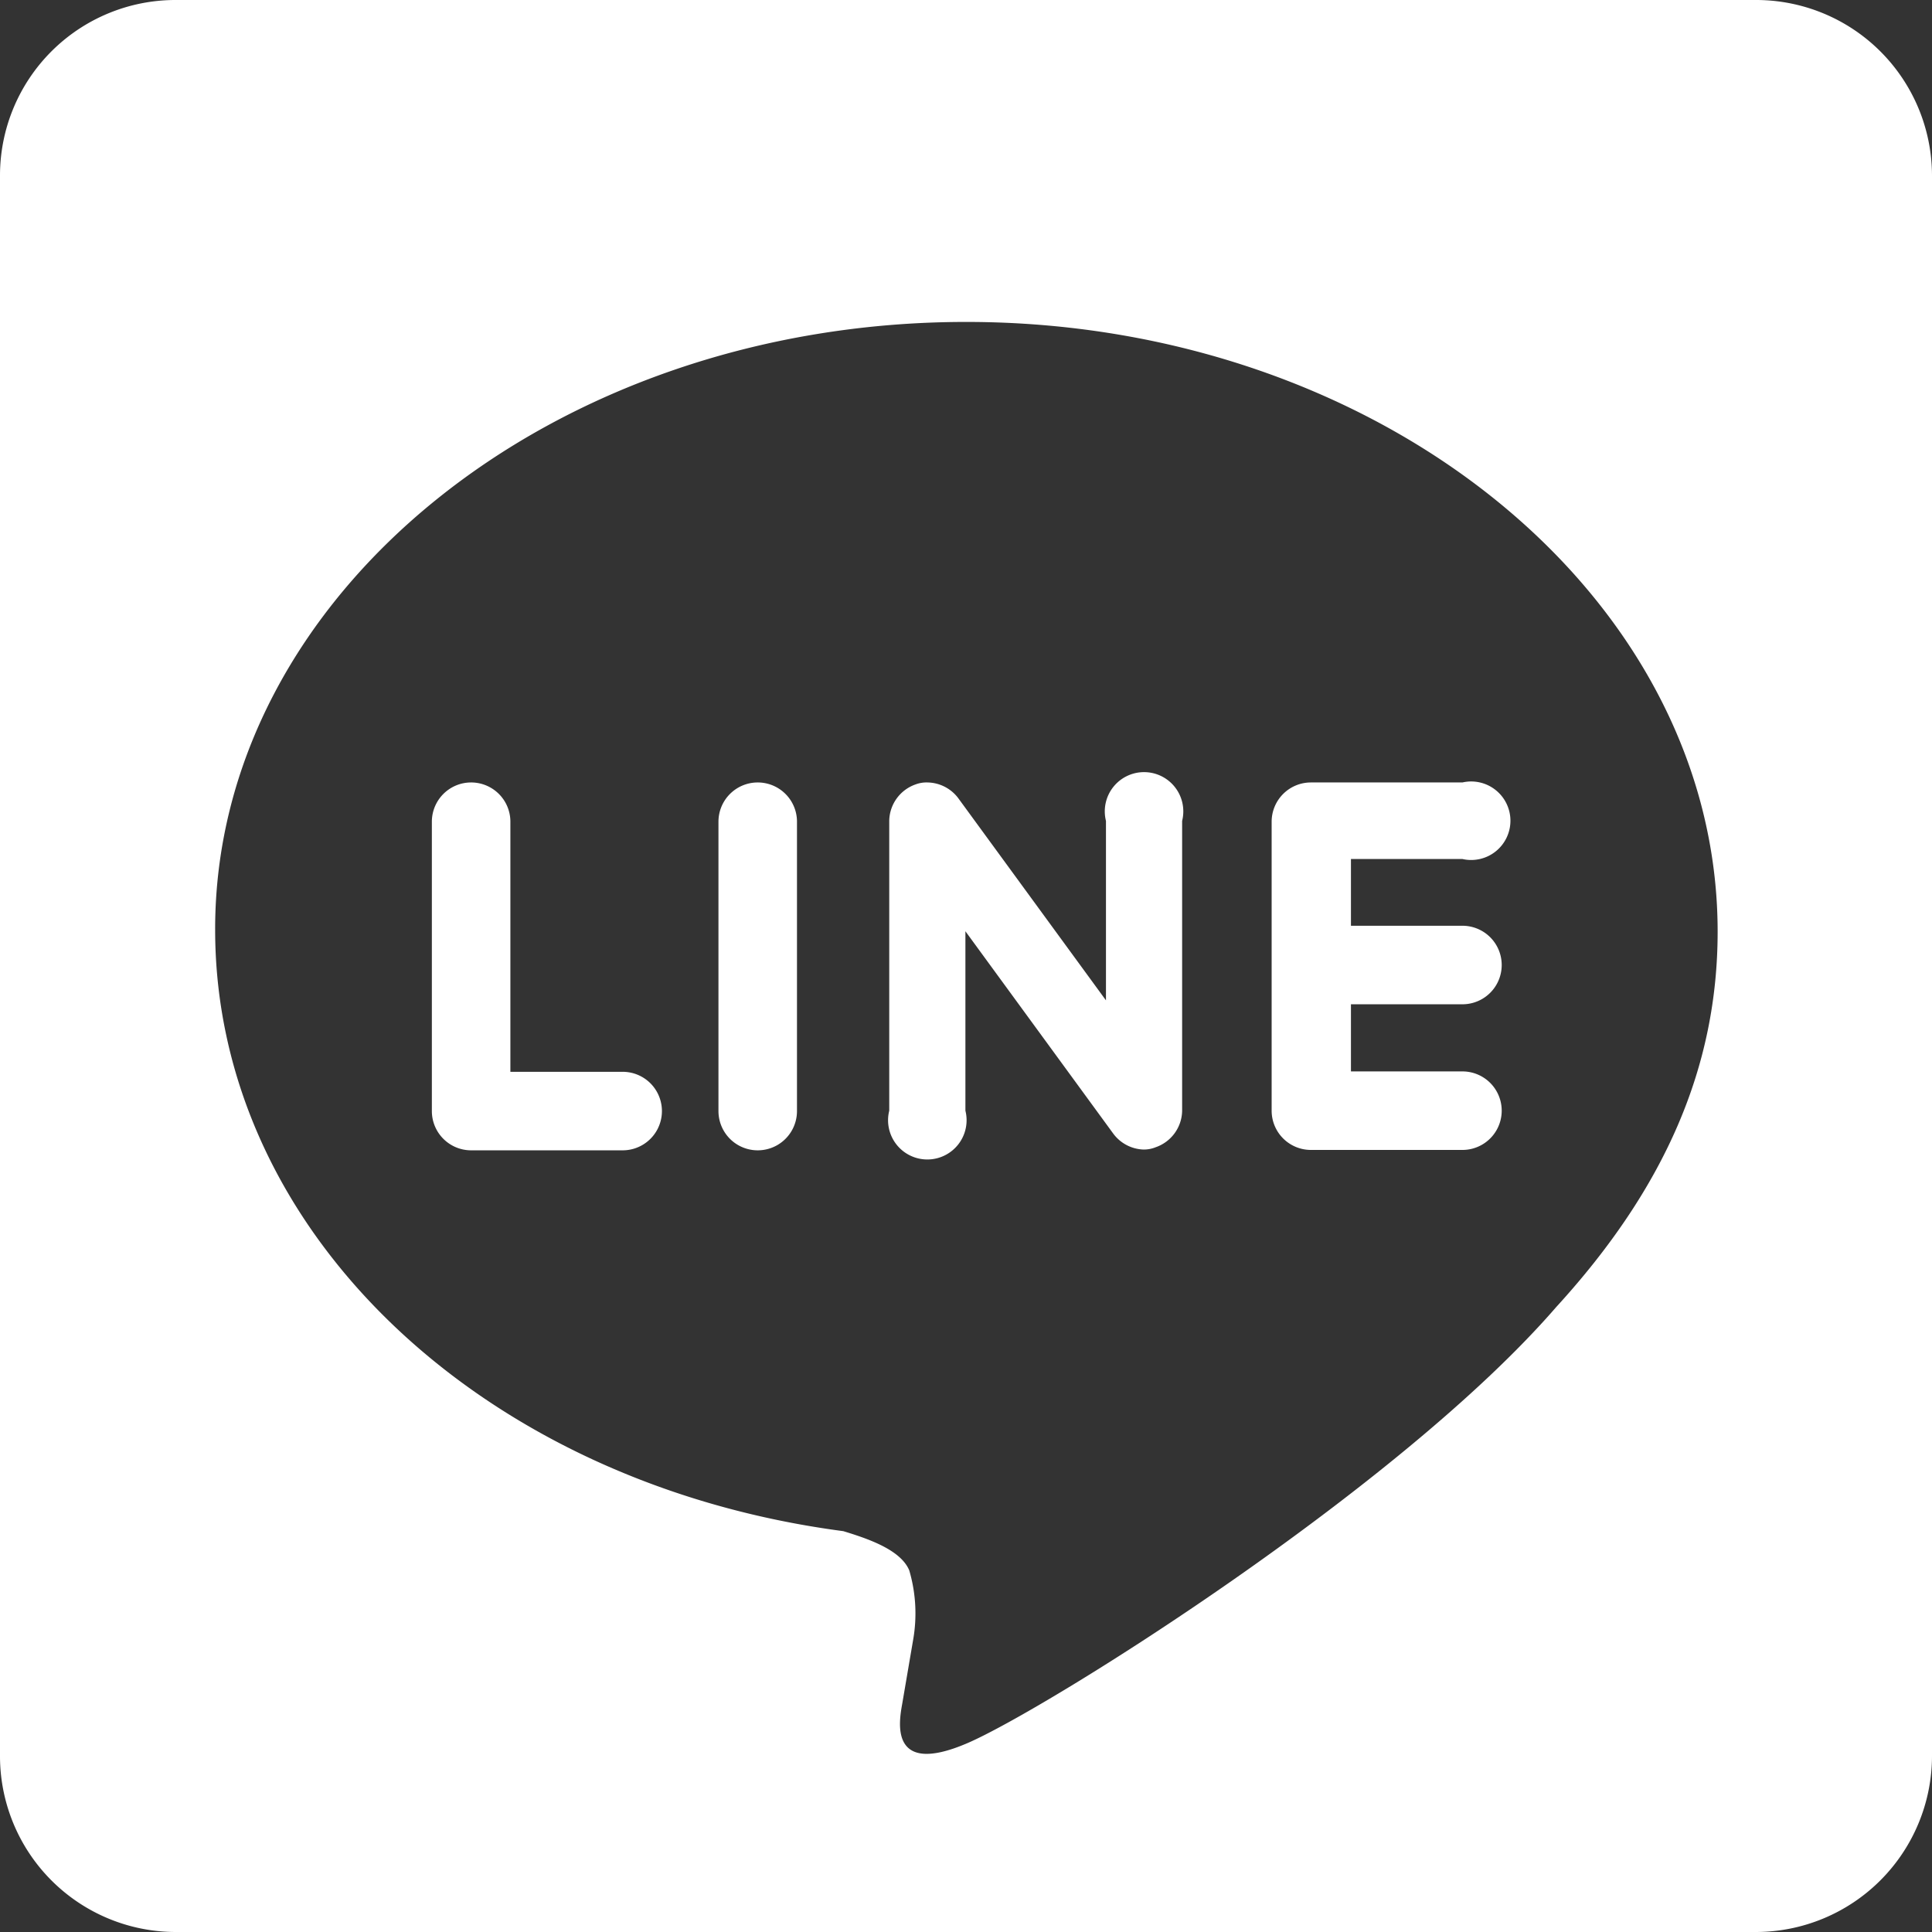
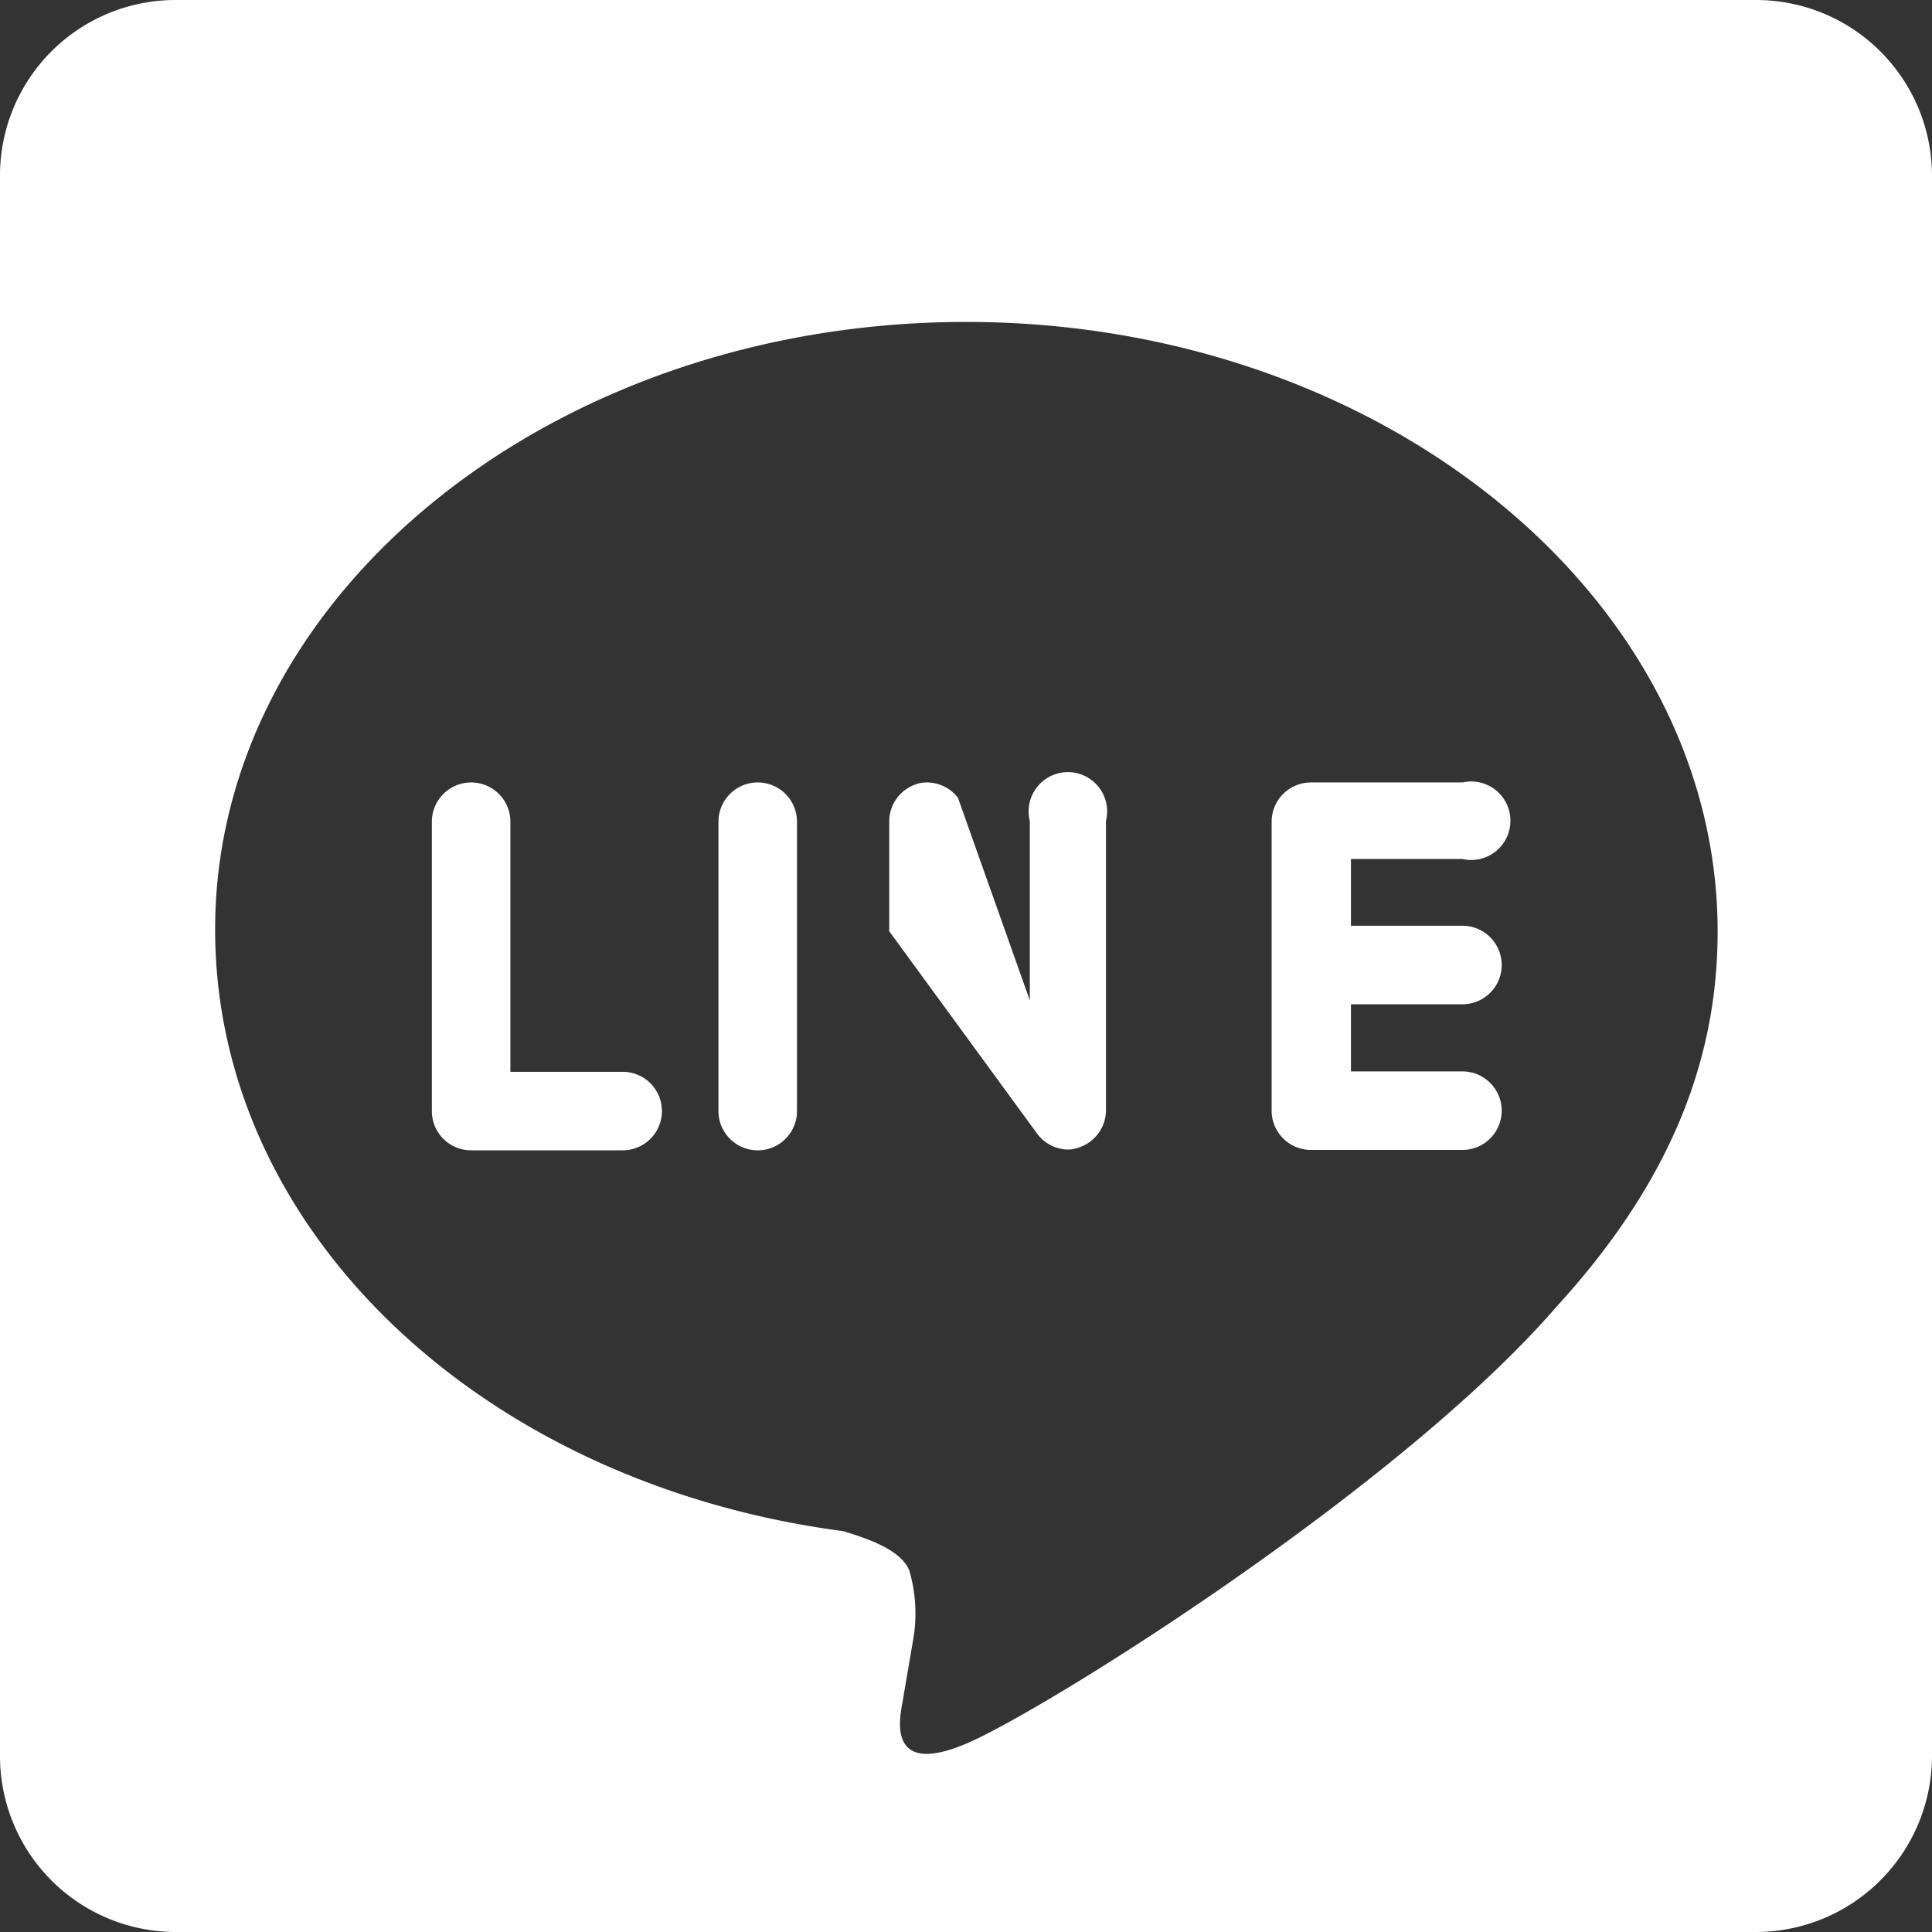
<svg xmlns="http://www.w3.org/2000/svg" viewBox="0 0 49.21 49.21">
  <rect x="0" y="0" width="49.21" height="49.21" fill="#333333" stroke="none" />
  <defs>
    <style>.cls-1{fill:#fff;}</style>
  </defs>
  <g id="レイヤー_2" data-name="レイヤー 2">
    <g id="レイヤー_1-2" data-name="レイヤー 1">
-       <path class="cls-1" d="M4.47,0A4.47,4.47,0,0,0,0,4.47V44.73a4.48,4.48,0,0,0,4.47,4.48H44.73a4.49,4.49,0,0,0,4.48-4.48V4.47A4.48,4.48,0,0,0,44.73,0ZM24.61,8.2c10.55,0,19.14,7,19.14,15.53,0,3.43-1.33,6.52-4.11,9.56-4,4.62-13,10.25-15,11.11s-1.74-.55-1.66-1l.28-1.64A3.89,3.89,0,0,0,23.16,40c-.22-.53-1.06-.81-1.68-1-9.2-1.21-16-7.64-16-15.32C5.47,15.17,14.06,8.2,24.61,8.2ZM19.3,19.93a1,1,0,0,0-1,1V28.3a1,1,0,0,0,2,0V20.91A1,1,0,0,0,19.3,19.93Zm4.32,0a.79.79,0,0,0-.3.05,1,1,0,0,0-.67.92v7.39a1,1,0,1,0,1.94,0V23.72l3.77,5.16a1,1,0,0,0,.77.4.81.81,0,0,0,.31-.06,1,1,0,0,0,.67-.92h0V20.91a1,1,0,1,0-1.94,0v4.57L24.4,20.32A1,1,0,0,0,23.62,19.93Zm9.77,0a1,1,0,0,0-1,1V24.6h0v3.69a1,1,0,0,0,1,1h3.86a1,1,0,1,0,0-2H34.41V25.58h2.84a1,1,0,1,0,0-2H34.41V21.88h2.84a1,1,0,1,0,0-1.95ZM12,19.93a1,1,0,0,0-1,1V28.3a1,1,0,0,0,1,1h3.86a1,1,0,1,0,0-2H13V20.91A1,1,0,0,0,12,19.93Z" />
+       <path class="cls-1" d="M4.47,0A4.47,4.47,0,0,0,0,4.47V44.73a4.48,4.48,0,0,0,4.47,4.48H44.73a4.49,4.49,0,0,0,4.48-4.48V4.47A4.48,4.48,0,0,0,44.73,0ZM24.61,8.2c10.55,0,19.14,7,19.14,15.53,0,3.43-1.33,6.52-4.11,9.56-4,4.62-13,10.25-15,11.11s-1.74-.55-1.66-1l.28-1.64A3.89,3.89,0,0,0,23.16,40c-.22-.53-1.06-.81-1.68-1-9.2-1.21-16-7.64-16-15.32C5.47,15.17,14.06,8.2,24.61,8.2ZM19.3,19.93a1,1,0,0,0-1,1V28.3a1,1,0,0,0,2,0V20.91A1,1,0,0,0,19.3,19.93Zm4.32,0a.79.79,0,0,0-.3.05,1,1,0,0,0-.67.92v7.39V23.72l3.77,5.16a1,1,0,0,0,.77.4.81.81,0,0,0,.31-.06,1,1,0,0,0,.67-.92h0V20.91a1,1,0,1,0-1.94,0v4.57L24.4,20.32A1,1,0,0,0,23.62,19.93Zm9.77,0a1,1,0,0,0-1,1V24.6h0v3.69a1,1,0,0,0,1,1h3.86a1,1,0,1,0,0-2H34.41V25.58h2.84a1,1,0,1,0,0-2H34.41V21.88h2.84a1,1,0,1,0,0-1.95ZM12,19.93a1,1,0,0,0-1,1V28.3a1,1,0,0,0,1,1h3.86a1,1,0,1,0,0-2H13V20.91A1,1,0,0,0,12,19.93Z" />
    </g>
  </g>
</svg>